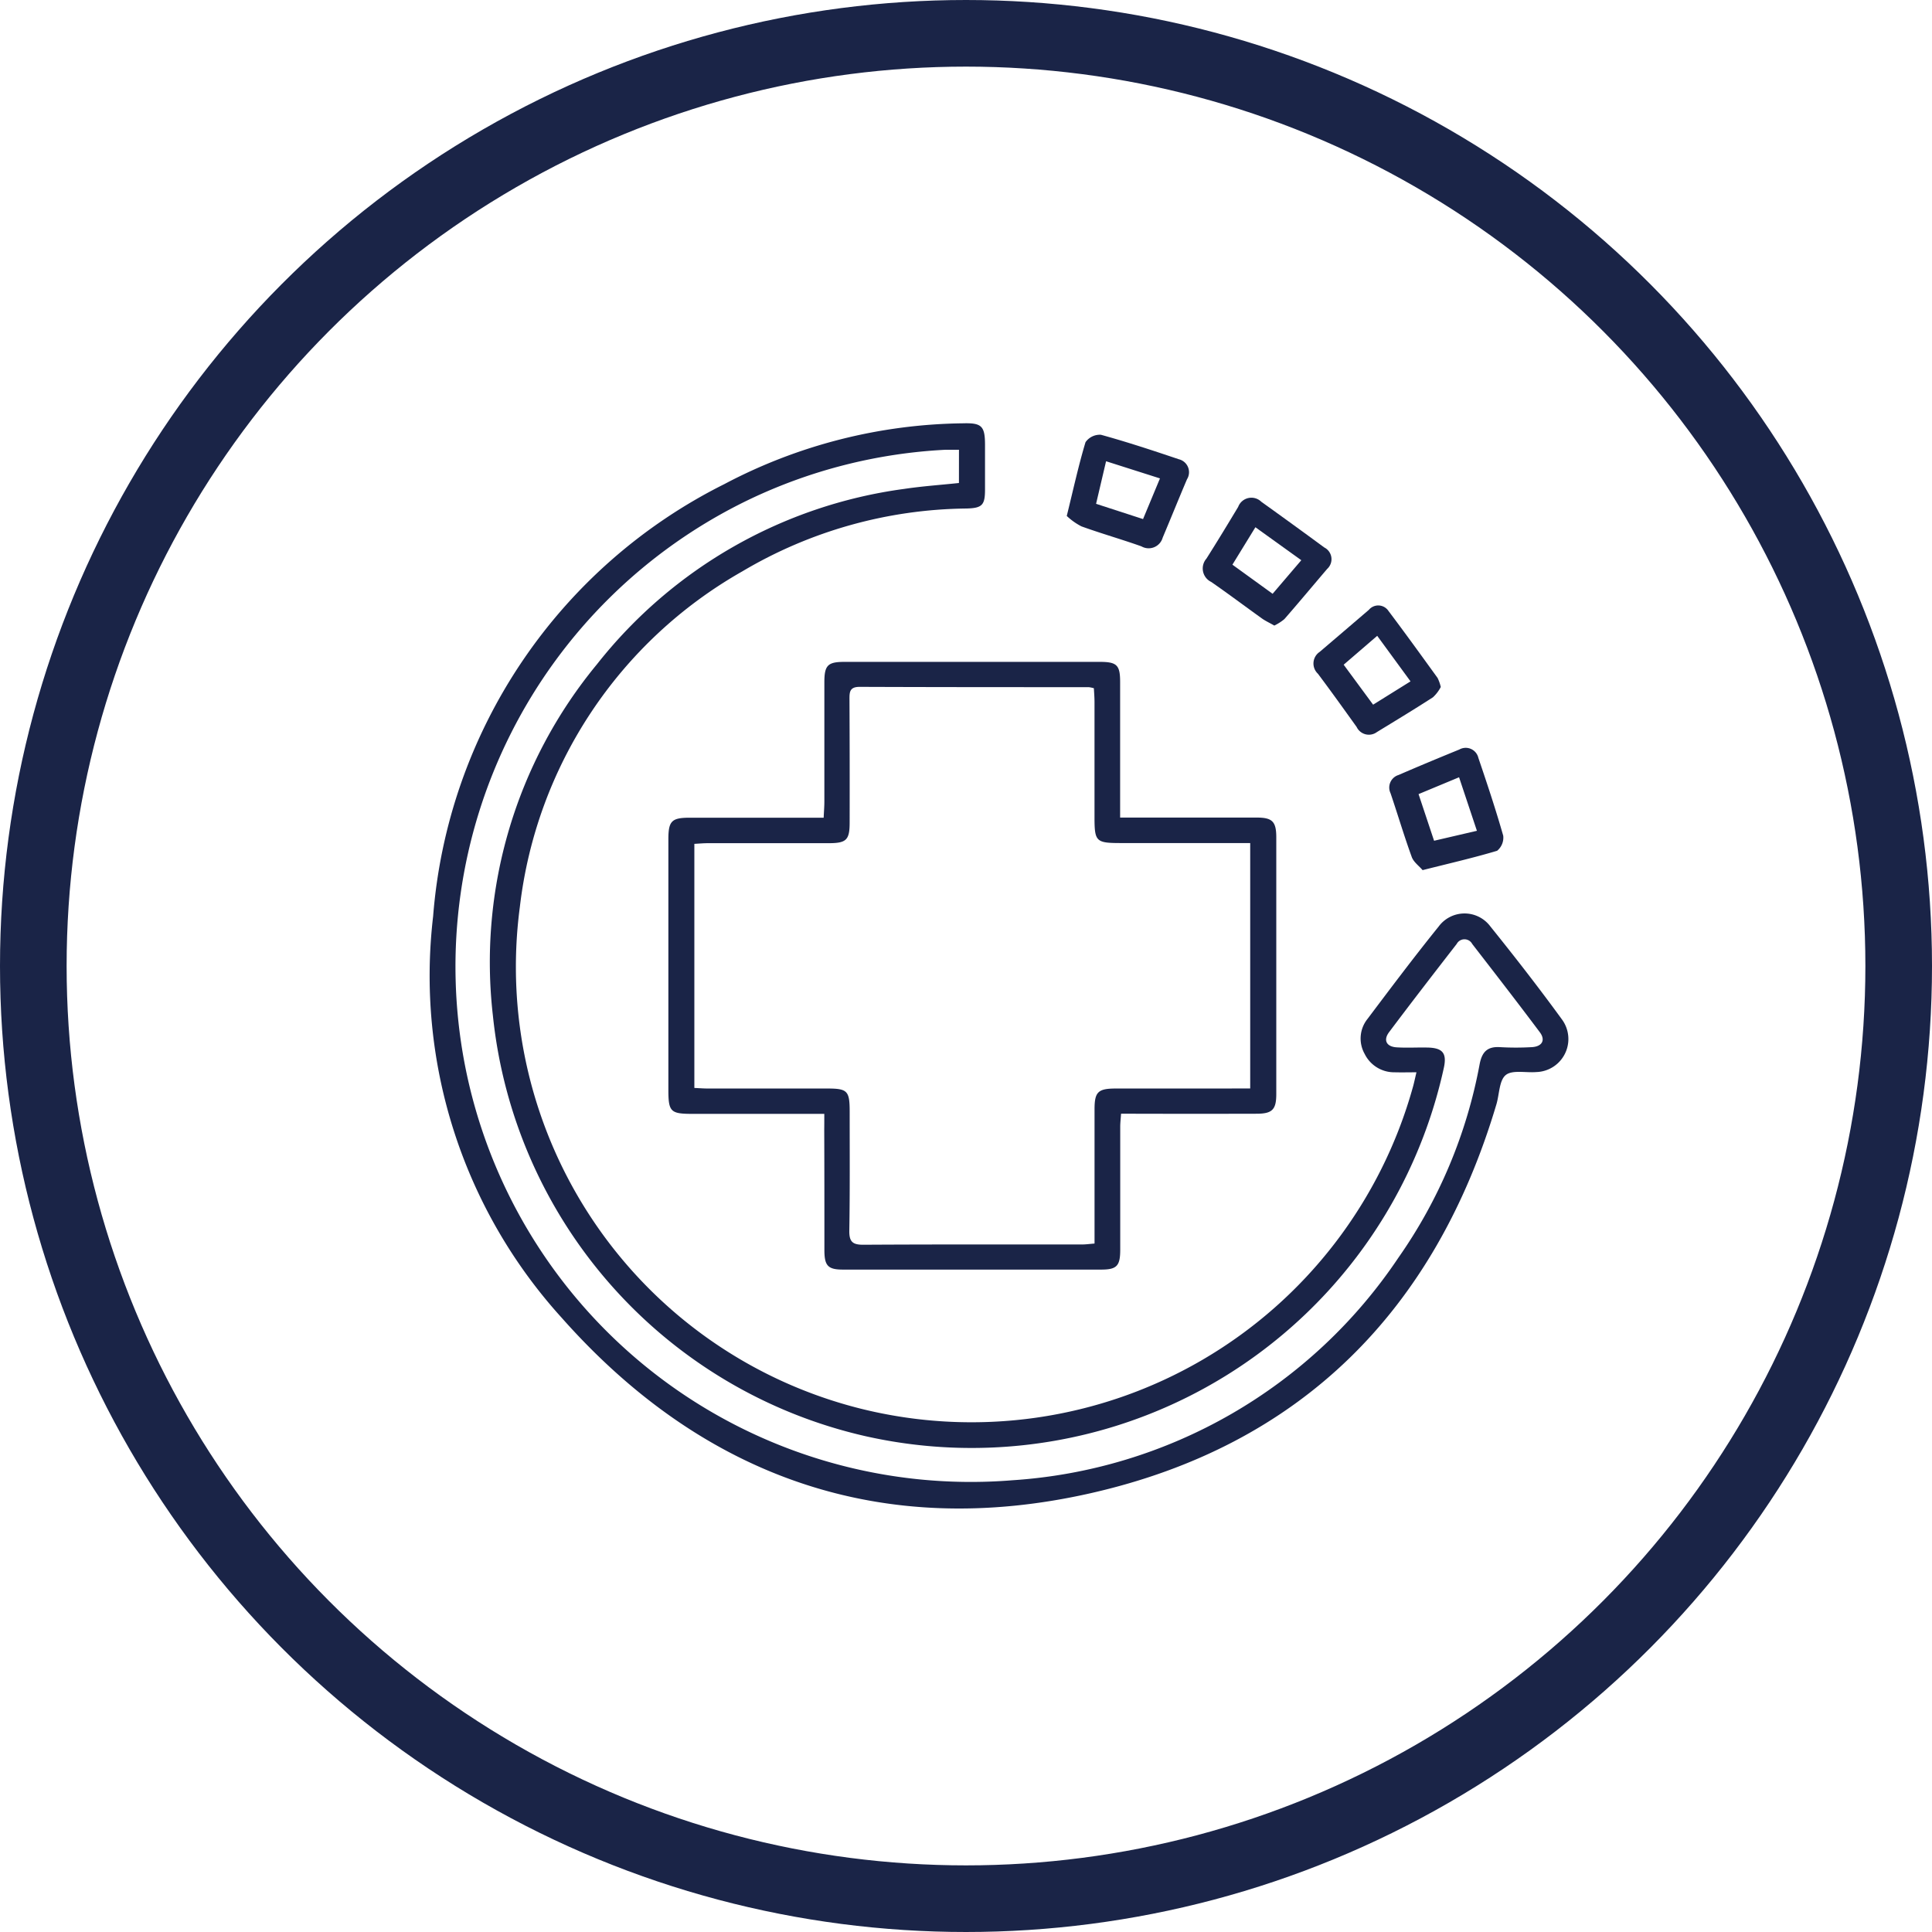
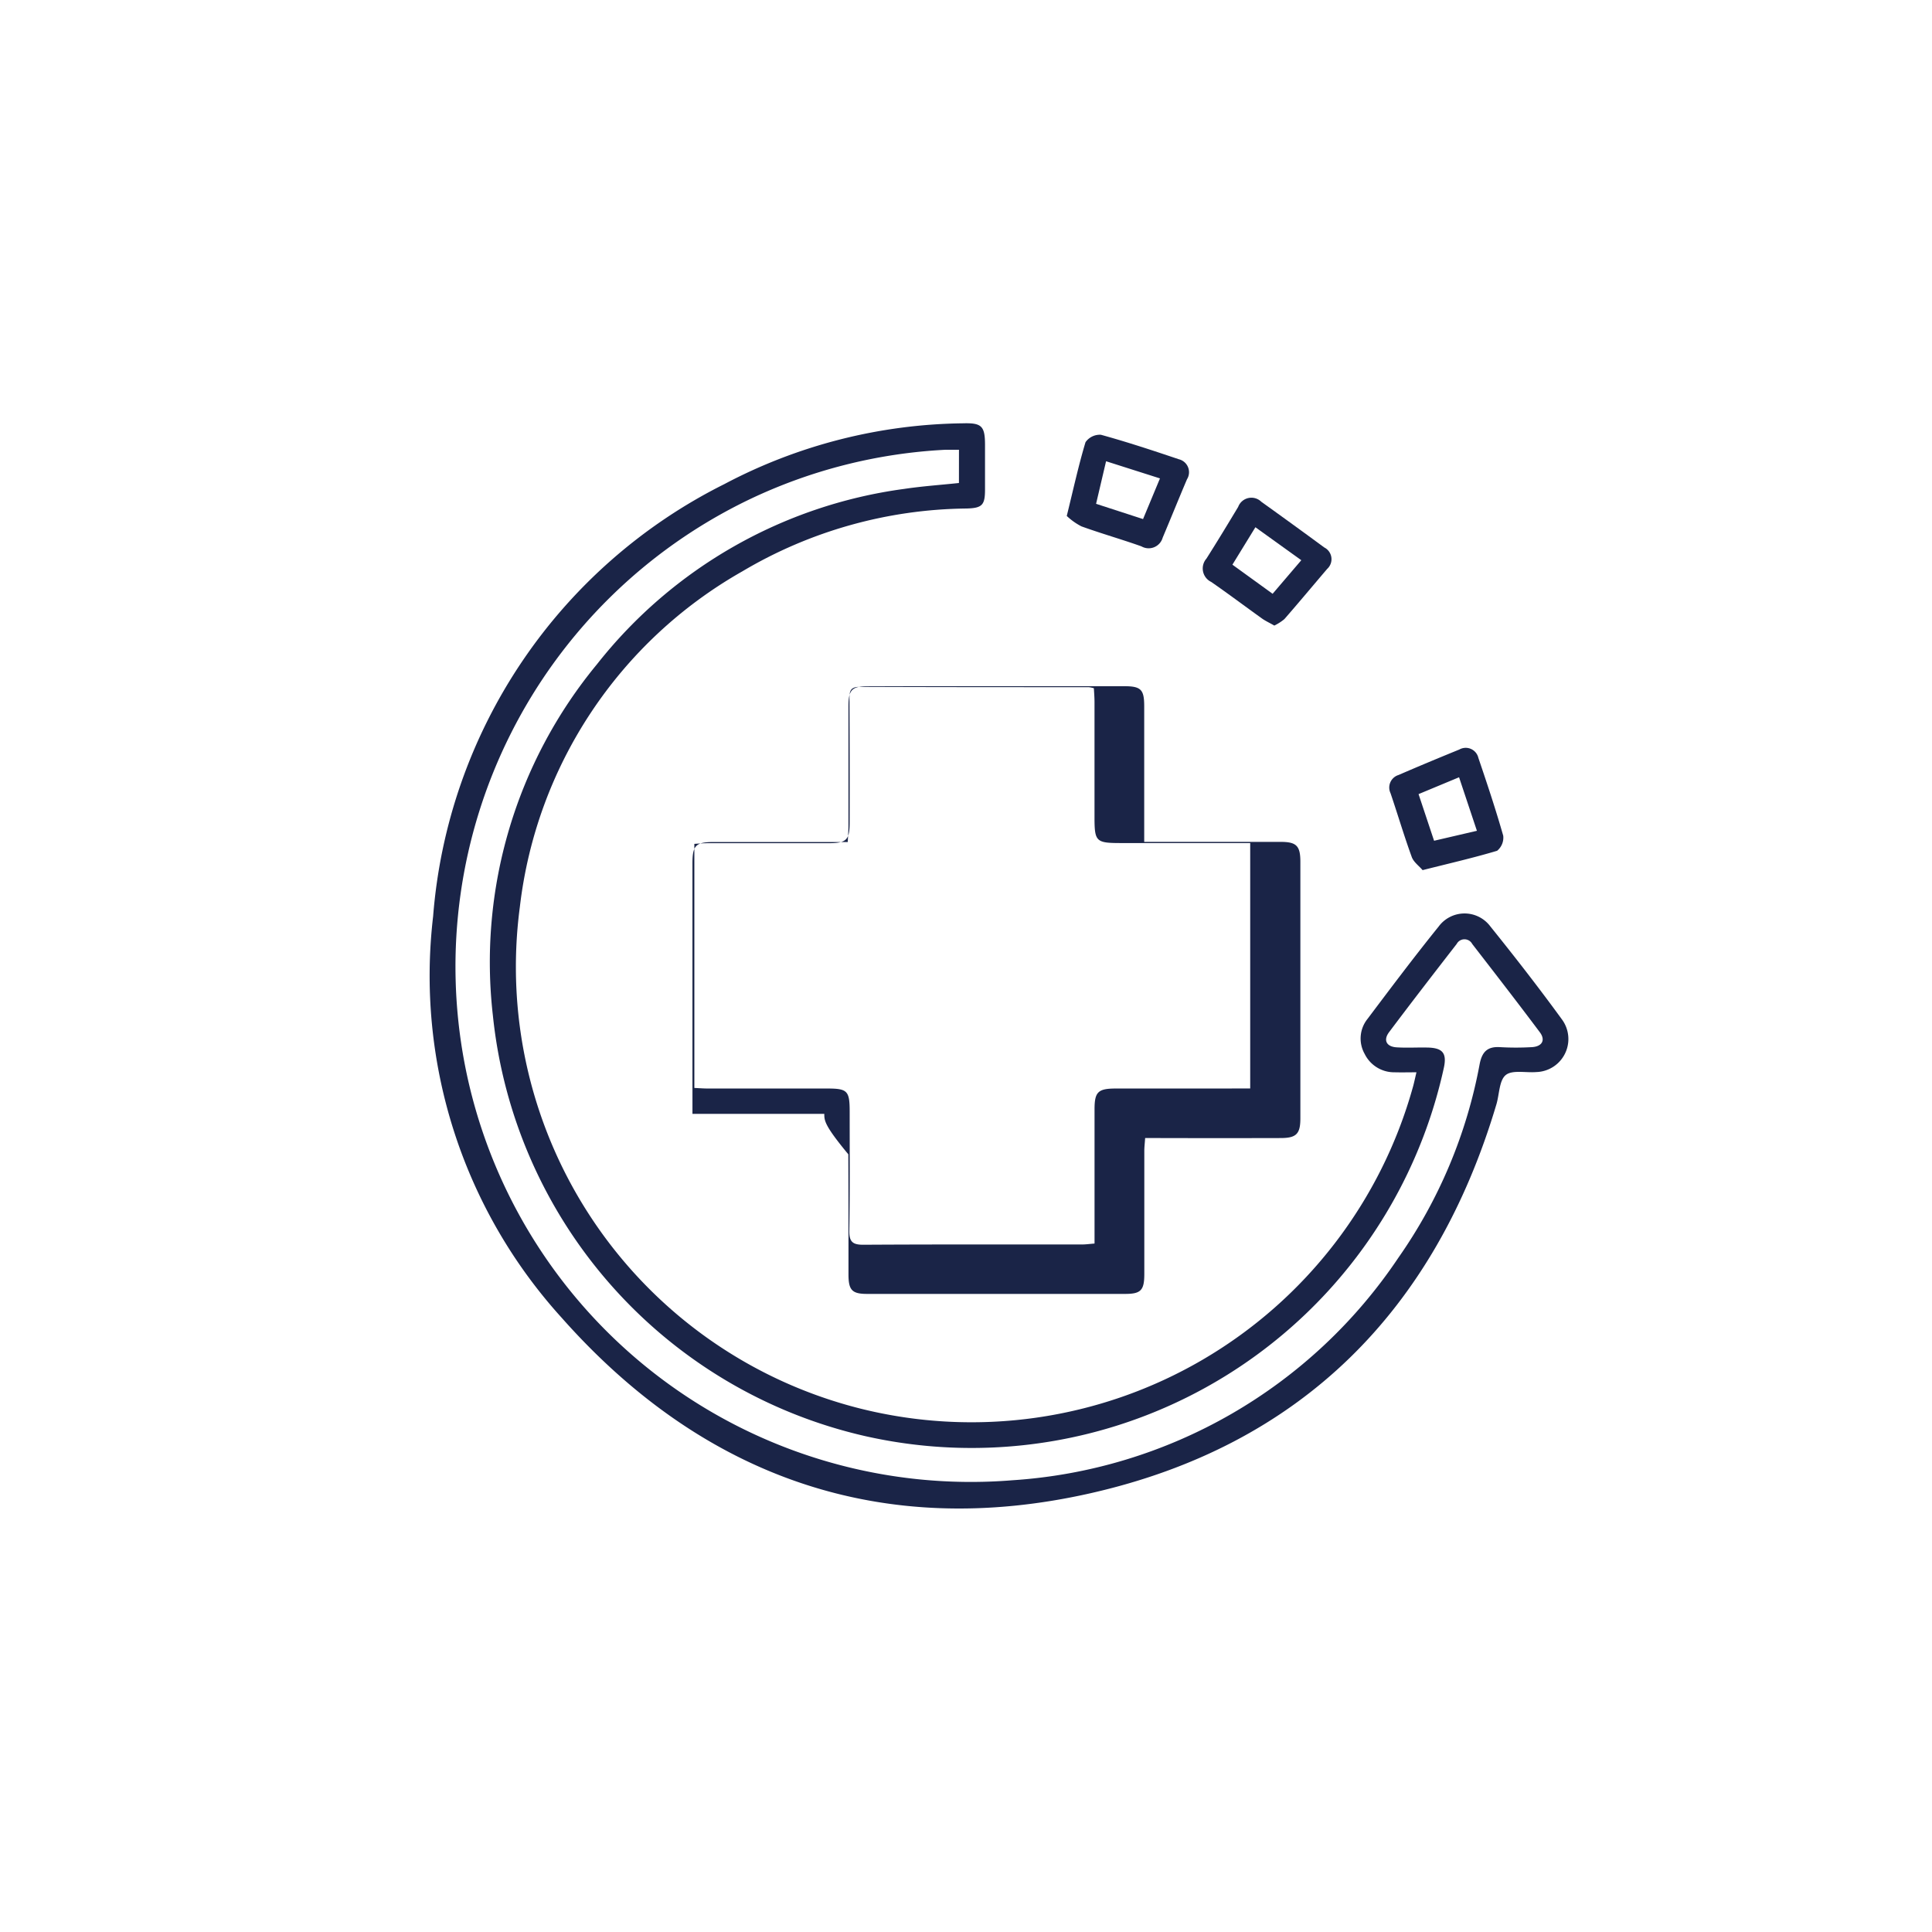
<svg xmlns="http://www.w3.org/2000/svg" width="58" height="58" viewBox="0 0 58 58">
  <g id="Group_292" data-name="Group 292" transform="translate(-474 -436)">
    <g id="Ellipse_1" data-name="Ellipse 1" transform="translate(476 438)" fill="none" stroke="#1a2447" stroke-linejoin="round" stroke-width="2">
      <circle cx="27" cy="27" r="27" stroke="none" />
-       <circle cx="27" cy="27" r="28" fill="none" />
    </g>
    <g id="Group_222" data-name="Group 222" transform="translate(1613.531 -3197.556)">
      <path id="Path_1084" data-name="Path 1084" d="M-1097.008,3665.747c-.243,0-.449.006-.655,0a.986.986,0,0,1-.9-.552.94.94,0,0,1,.086-1.051c.7-.93,1.4-1.862,2.134-2.771a.966.966,0,0,1,1.552-.007c.739.918,1.464,1.85,2.155,2.8a.992.992,0,0,1-.777,1.574c-.313.026-.718-.071-.915.09s-.19.578-.28.88c-1.845,6.2-5.881,10.246-12.181,11.673-6.246,1.415-11.623-.466-15.871-5.257a15.277,15.277,0,0,1-3.868-12.064,15.886,15.886,0,0,1,8.743-12.973,15.708,15.708,0,0,1,7.173-1.825c.549-.015.65.084.652.636,0,.451,0,.9,0,1.352,0,.468-.084.557-.557.57a13.457,13.457,0,0,0-6.733,1.889,13.354,13.354,0,0,0-6.674,10.067,13.672,13.672,0,0,0,10.211,15.062,13.756,13.756,0,0,0,16.609-9.688C-1097.075,3666.042-1097.051,3665.929-1097.008,3665.747Zm-13.734-18.689c-.162,0-.28,0-.4,0a15.485,15.485,0,0,0-5.927,1.508,15.557,15.557,0,0,0-8.517,16.9,15.472,15.472,0,0,0,16.454,12.528,15.127,15.127,0,0,0,11.578-6.675,14.806,14.806,0,0,0,2.443-5.817c.071-.367.232-.534.611-.51a8.4,8.4,0,0,0,.954,0c.309-.017.42-.209.242-.447-.667-.891-1.349-1.771-2.03-2.651a.264.264,0,0,0-.466,0c-.682.879-1.363,1.76-2.031,2.65-.18.241-.076.435.229.454s.609,0,.914.006c.469.007.6.168.5.619a14.512,14.512,0,0,1-17.37,11.046,14.475,14.475,0,0,1-11.176-12.625,14.038,14.038,0,0,1,3.121-10.542,14.144,14.144,0,0,1,9.229-5.269c.544-.081,1.094-.119,1.641-.177Z" transform="translate(0 0)" fill="#1a2447" />
-       <path id="Path_1085" data-name="Path 1085" d="M-1031.995,3749.83h-3.958c-.661,0-.723-.063-.723-.73q0-3.757,0-7.513c0-.552.1-.648.646-.648,1.323,0,2.646,0,4.016,0,.008-.182.021-.335.021-.488,0-1.193,0-2.385,0-3.578,0-.507.1-.612.6-.612q3.836,0,7.672,0c.513,0,.606.1.607.6,0,1.337,0,2.674,0,4.074h.443q1.829,0,3.657,0c.468,0,.587.118.588.589q0,3.856,0,7.712c0,.468-.123.589-.589.59q-1.829.005-3.657,0h-.414c-.01.149-.024.264-.025.379q0,1.848,0,3.7c0,.488-.1.6-.571.6q-3.876,0-7.752,0c-.45,0-.556-.114-.558-.574,0-1.206,0-2.412-.005-3.617C-1031.995,3750.173-1031.995,3750.03-1031.995,3749.83Zm12.786-.763V3741.7h-.456l-3.418,0c-.755,0-.8-.039-.8-.776q0-1.729,0-3.458c0-.14-.012-.28-.019-.414a.992.992,0,0,0-.155-.032c-2.292,0-4.584,0-6.876-.009-.3,0-.307.152-.306.374q.009,1.848.005,3.7c0,.526-.1.619-.632.619-1.206,0-2.411,0-3.617,0-.139,0-.277.013-.413.02v7.328c.151.007.28.017.409.017q1.788,0,3.577,0c.608,0,.677.066.677.691,0,1.192.009,2.385-.011,3.577-.005.333.1.424.424.422,2.186-.013,4.372-.007,6.558-.008.115,0,.229-.016.38-.028v-.455q0-1.789,0-3.577c0-.519.105-.621.634-.622,1.007,0,2.014,0,3.021,0Z" transform="translate(-82.79 -82.835)" fill="#1a2447" />
+       <path id="Path_1085" data-name="Path 1085" d="M-1031.995,3749.83h-3.958q0-3.757,0-7.513c0-.552.1-.648.646-.648,1.323,0,2.646,0,4.016,0,.008-.182.021-.335.021-.488,0-1.193,0-2.385,0-3.578,0-.507.1-.612.6-.612q3.836,0,7.672,0c.513,0,.606.1.607.6,0,1.337,0,2.674,0,4.074h.443q1.829,0,3.657,0c.468,0,.587.118.588.589q0,3.856,0,7.712c0,.468-.123.589-.589.59q-1.829.005-3.657,0h-.414c-.01.149-.024.264-.025.379q0,1.848,0,3.7c0,.488-.1.6-.571.6q-3.876,0-7.752,0c-.45,0-.556-.114-.558-.574,0-1.206,0-2.412-.005-3.617C-1031.995,3750.173-1031.995,3750.03-1031.995,3749.83Zm12.786-.763V3741.7h-.456l-3.418,0c-.755,0-.8-.039-.8-.776q0-1.729,0-3.458c0-.14-.012-.28-.019-.414a.992.992,0,0,0-.155-.032c-2.292,0-4.584,0-6.876-.009-.3,0-.307.152-.306.374q.009,1.848.005,3.7c0,.526-.1.619-.632.619-1.206,0-2.411,0-3.617,0-.139,0-.277.013-.413.02v7.328c.151.007.28.017.409.017q1.788,0,3.577,0c.608,0,.677.066.677.691,0,1.192.009,2.385-.011,3.577-.005.333.1.424.424.422,2.186-.013,4.372-.007,6.558-.008.115,0,.229-.016.38-.028v-.455q0-1.789,0-3.577c0-.519.105-.621.634-.622,1.007,0,2.014,0,3.021,0Z" transform="translate(-82.79 -82.835)" fill="#1a2447" />
      <path id="Path_1086" data-name="Path 1086" d="M-886.293,3652.943c.2-.81.354-1.52.563-2.214a.525.525,0,0,1,.462-.223c.788.217,1.565.474,2.339.735a.4.4,0,0,1,.246.6c-.248.583-.485,1.171-.731,1.755a.437.437,0,0,1-.638.26c-.6-.214-1.207-.385-1.8-.6A1.9,1.9,0,0,1-886.293,3652.943Zm1.18-1.642-.3,1.278,1.41.458.508-1.221Z" transform="translate(-221.213 -3.898)" fill="#1a2447" />
      <path id="Path_1087" data-name="Path 1087" d="M-832.832,3678.091c-.13-.075-.249-.13-.353-.2-.515-.368-1.021-.75-1.542-1.11a.449.449,0,0,1-.143-.7c.325-.513.64-1.032.953-1.553a.424.424,0,0,1,.694-.154q.949.68,1.89,1.372a.394.394,0,0,1,.089.643c-.427.5-.851,1.01-1.286,1.508A1.459,1.459,0,0,1-832.832,3678.091Zm.81-1.962-1.378-.99-.69,1.124,1.207.874Z" transform="translate(-268.443 -25.755)" fill="#1a2447" />
      <path id="Path_1088" data-name="Path 1088" d="M-763.507,3772.469c-.1-.121-.268-.238-.325-.394-.23-.632-.421-1.278-.637-1.915a.394.394,0,0,1,.24-.547c.605-.262,1.215-.516,1.825-.765a.39.39,0,0,1,.572.252c.263.774.522,1.55.746,2.336a.508.508,0,0,1-.184.452C-761.977,3772.1-762.7,3772.265-763.507,3772.469Zm1.631-1.181-.536-1.607-1.216.506.466,1.4Z" transform="translate(-333.317 -112.791)" fill="#1a2447" />
-       <path id="Path_1089" data-name="Path 1089" d="M-789.4,3717.457a1.118,1.118,0,0,1-.235.309c-.554.359-1.12.7-1.682,1.044a.406.406,0,0,1-.608-.152c-.384-.536-.768-1.073-1.164-1.6a.419.419,0,0,1,.054-.655q.739-.63,1.476-1.262a.368.368,0,0,1,.589.033c.5.663.987,1.338,1.474,2.011A1.234,1.234,0,0,1-789.4,3717.457Zm-2.915-.669.884,1.2,1.123-.7-1-1.367Z" transform="translate(-306.878 -63.277)" fill="#1a2447" />
    </g>
  </g>
</svg>